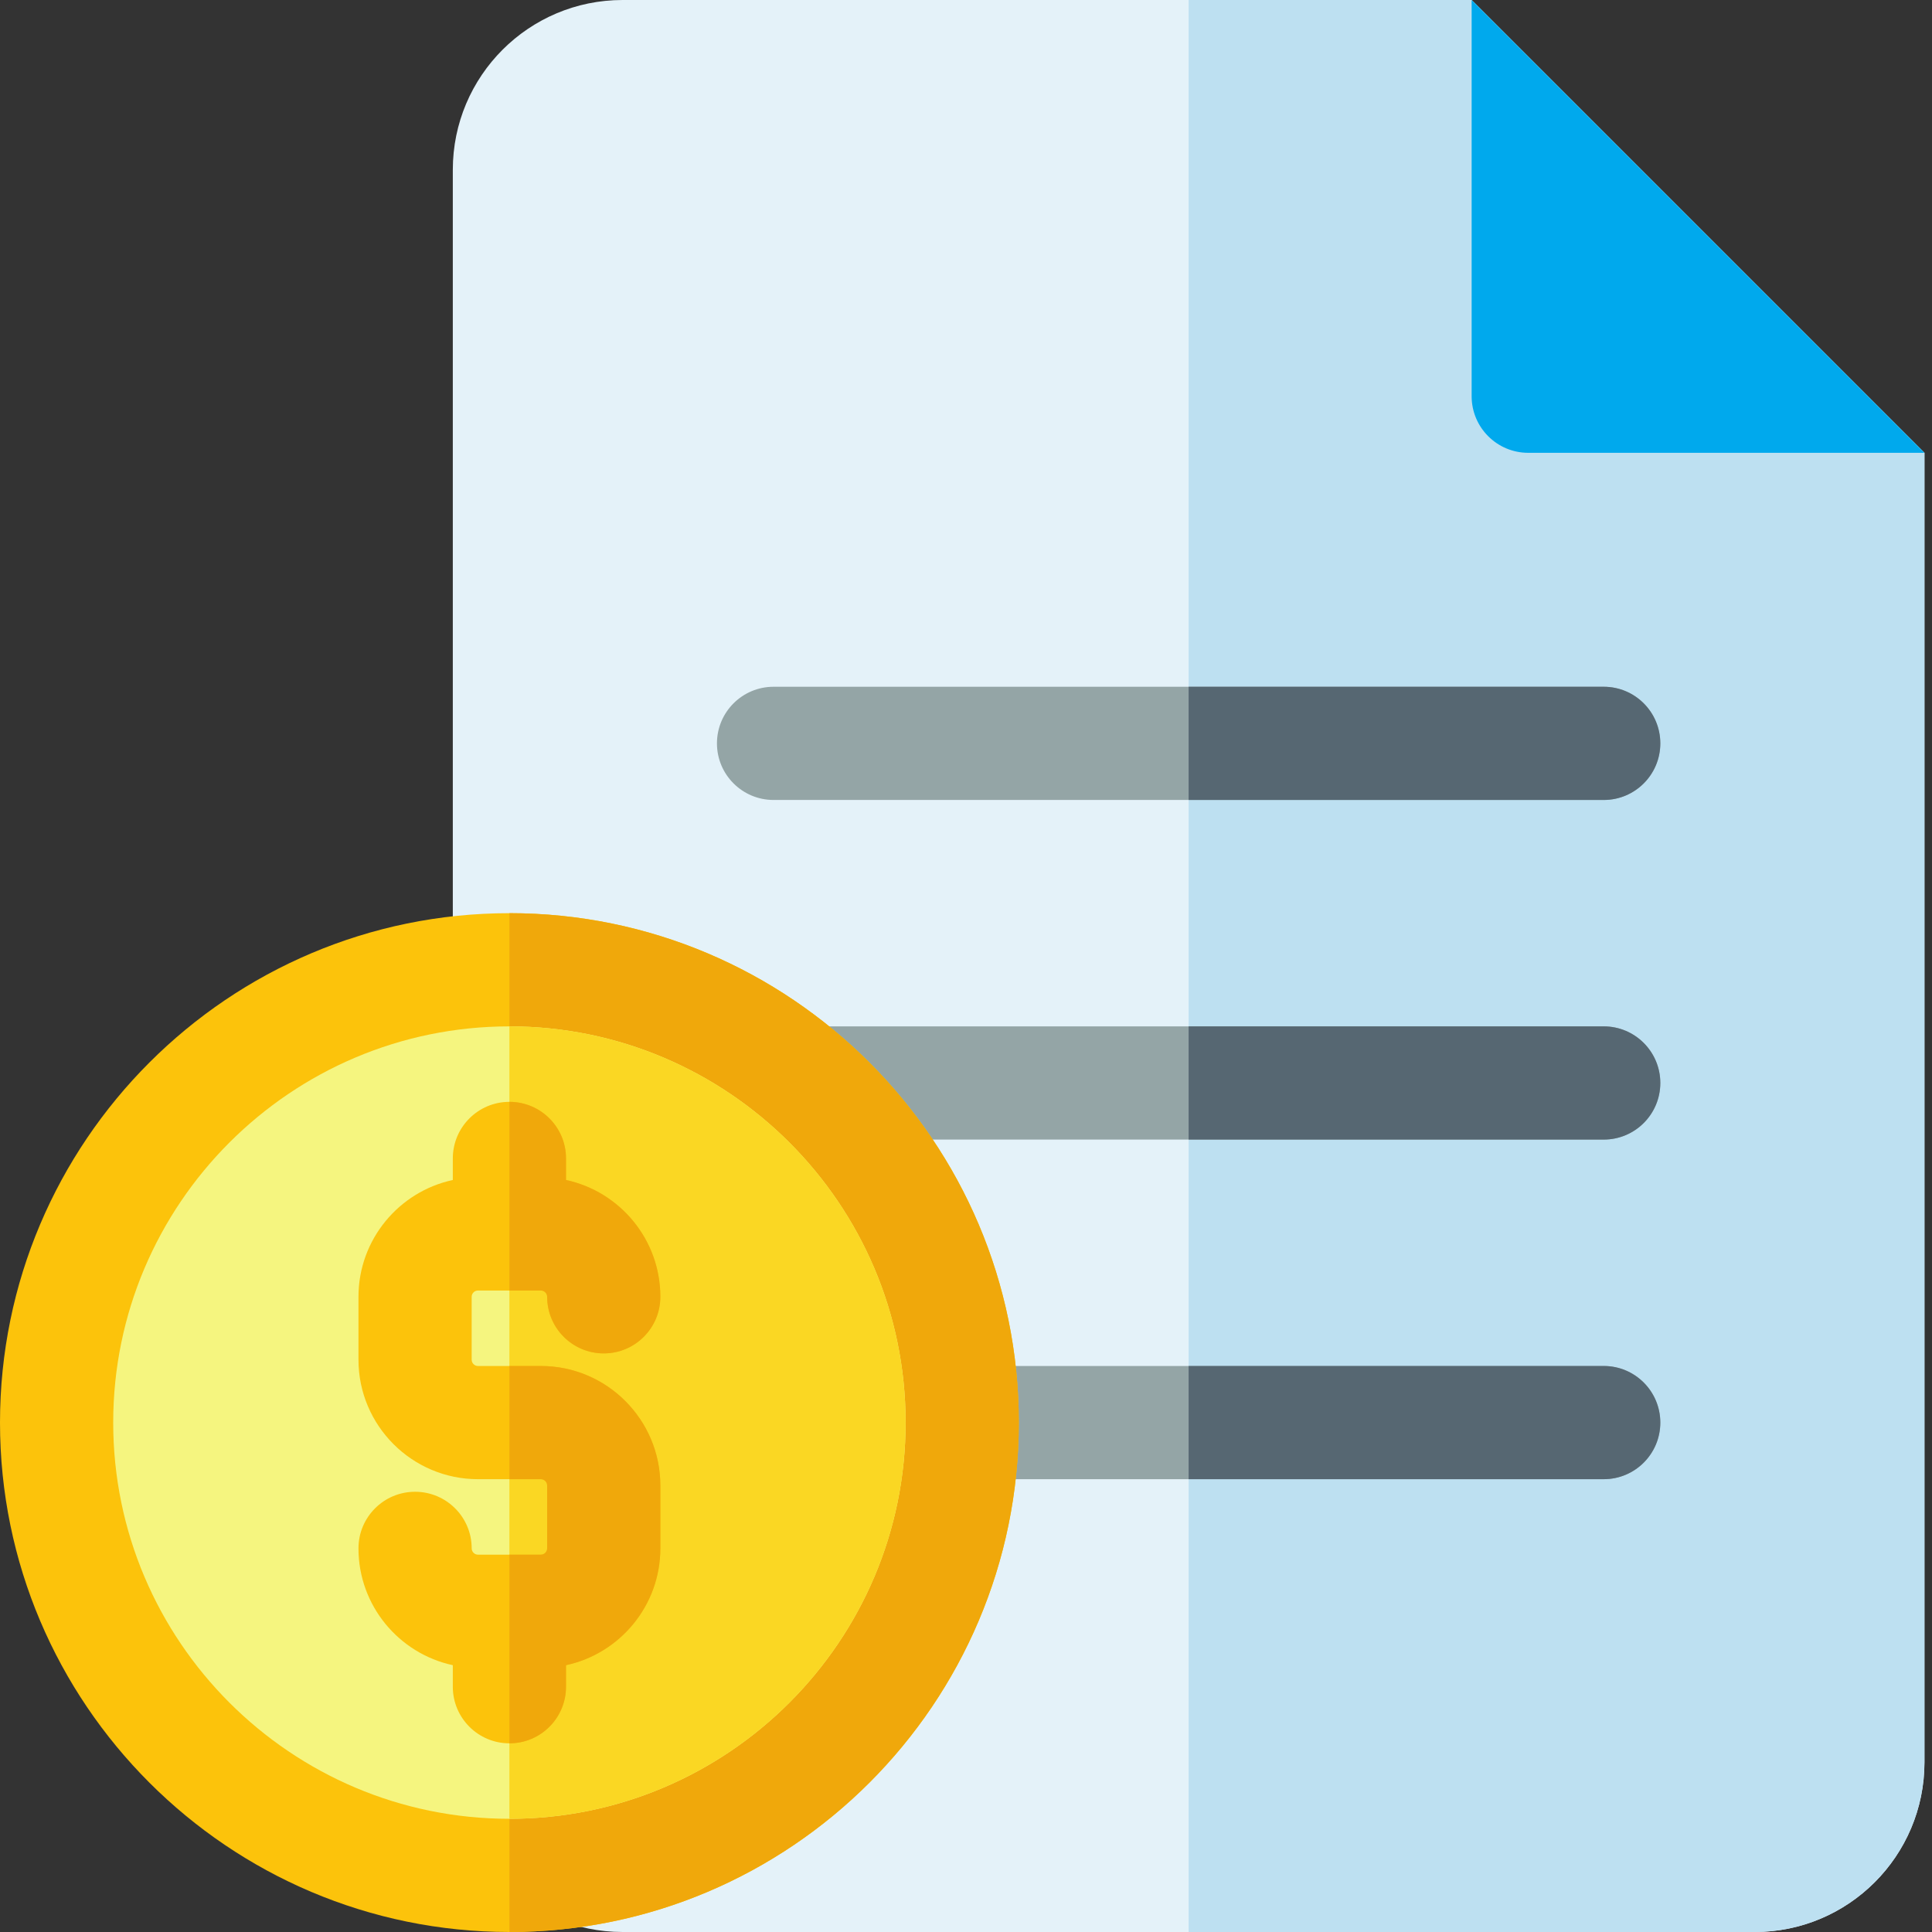
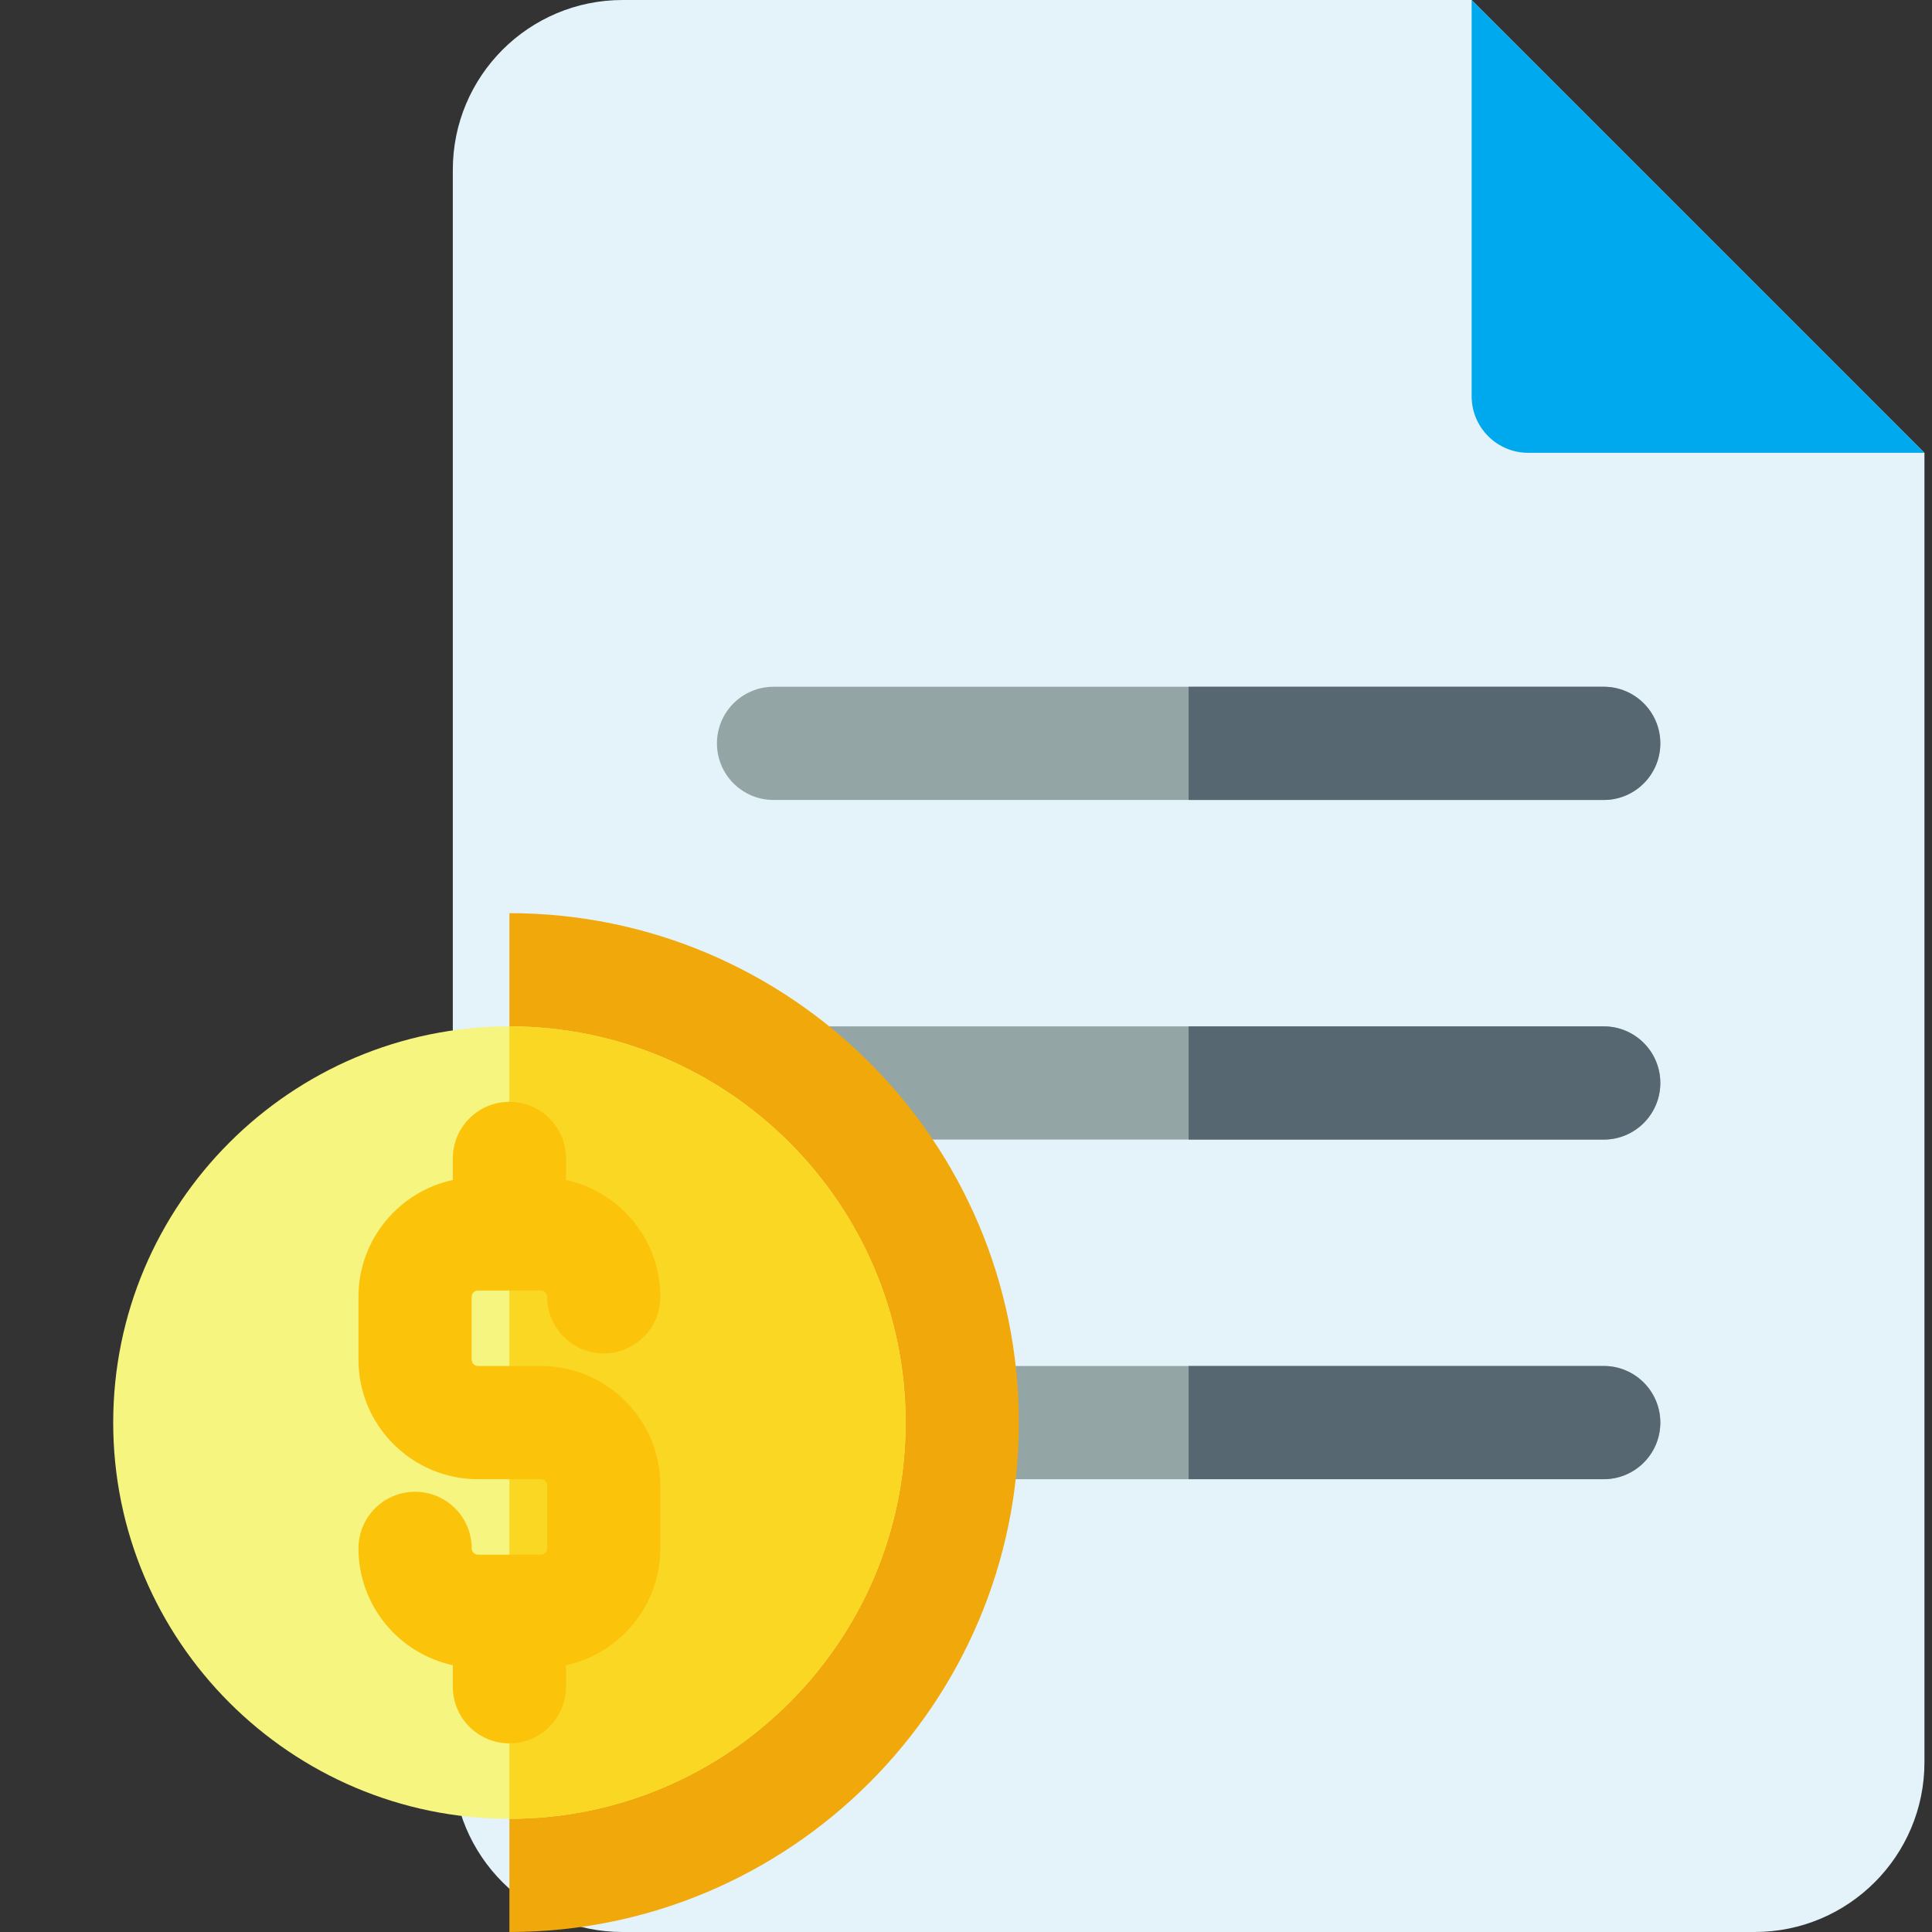
<svg xmlns="http://www.w3.org/2000/svg" width="96" height="96" viewBox="0 0 96 96">
  <rect x="0" y="0" width="96" height="96" fill="#333333" stroke="none" />
  <g fill="none">
    <path fill="#E4F2F9" d="M73.125,0 L30.938,0 C26.278,0 22.5,3.778 22.5,8.438 L22.5,87.562 C22.5,92.222 26.278,96 30.938,96 L87.188,96 C91.847,96 95.625,92.222 95.625,87.562 L95.625,22.5 L73.125,0 Z" />
-     <path fill="#BDE0F1" d="M73.125,0 L59.062,0 L59.062,96 L87.188,96 C91.847,96 95.625,92.222 95.625,87.562 L95.625,22.5 L73.125,0 Z" />
    <path fill="#00A9ED" d="M73.125,0 L73.125,19.688 C73.125,21.241 74.384,22.5 75.938,22.5 L95.625,22.5 L73.125,0 Z" />
    <path fill="#94A5A6" d="M79.688 56.625 38.438 56.625C36.884 56.625 35.625 55.366 35.625 53.812 35.625 52.259 36.884 51 38.438 51L79.688 51C81.241 51 82.5 52.259 82.5 53.812 82.5 55.366 81.241 56.625 79.688 56.625ZM79.688 39.75 38.438 39.75C36.884 39.75 35.625 38.491 35.625 36.938 35.625 35.384 36.884 34.125 38.438 34.125L79.688 34.125C81.241 34.125 82.5 35.384 82.5 36.938 82.5 38.491 81.241 39.75 79.688 39.75ZM79.688 73.5 38.438 73.5C36.884 73.5 35.625 72.241 35.625 70.688 35.625 69.134 36.884 67.875 38.438 67.875L79.688 67.875C81.241 67.875 82.5 69.134 82.5 70.688 82.5 72.241 81.241 73.5 79.688 73.5Z" />
    <path fill="#566772" d="M82.5 53.812C82.5 52.259 81.241 51 79.688 51L59.062 51 59.062 56.625 79.688 56.625C81.241 56.625 82.5 55.366 82.5 53.812ZM82.5 36.938C82.5 35.384 81.241 34.125 79.688 34.125L59.062 34.125 59.062 39.75 79.688 39.75C81.241 39.75 82.5 38.491 82.5 36.938ZM79.688 73.5C81.241 73.5 82.5 72.241 82.5 70.688 82.5 69.134 81.241 67.875 79.688 67.875L59.062 67.875 59.062 73.5 79.688 73.5Z" />
-     <path fill="#FCC30B" d="M25.312,96 C11.355,96 0,84.645 0,70.688 C0,56.73 11.355,45.375 25.312,45.375 C39.27,45.375 50.625,56.73 50.625,70.688 C50.625,84.645 39.27,96 25.312,96 Z" />
    <path fill="#F0A80B" d="M25.312,45.375 L25.312,96 C39.27,96 50.625,84.645 50.625,70.688 C50.625,56.73 39.27,45.375 25.312,45.375 Z" />
    <path fill="#F5F57F" d="M25.312,51 C14.457,51 5.625,59.832 5.625,70.688 C5.625,81.543 14.457,90.375 25.312,90.375 C36.168,90.375 45,81.543 45,70.688 C45,59.832 36.168,51 25.312,51 Z" />
    <path fill="#FAD723" d="M25.312,51 L25.312,90.375 C36.168,90.375 45,81.543 45,70.688 C45,59.832 36.168,51 25.312,51 Z" />
    <path fill="#FCC30B" d="M26.875,67.875 L23.75,67.875 C23.578,67.875 23.437,67.735 23.437,67.562 L23.437,64.438 C23.437,64.265 23.578,64.125 23.75,64.125 L26.875,64.125 C27.047,64.125 27.188,64.265 27.188,64.438 C27.188,65.991 28.447,67.25 30,67.25 C31.553,67.25 32.812,65.991 32.812,64.438 C32.812,61.592 30.801,59.209 28.125,58.633 L28.125,57.562 C28.125,56.009 26.866,54.75 25.312,54.75 C23.759,54.75 22.5,56.009 22.5,57.562 L22.5,58.633 C19.824,59.209 17.812,61.592 17.812,64.438 L17.812,67.562 C17.812,70.836 20.476,73.5 23.75,73.5 L26.875,73.5 C27.047,73.5 27.188,73.64 27.188,73.813 L27.188,76.937 C27.188,77.11 27.047,77.25 26.875,77.25 L23.75,77.25 C23.578,77.25 23.438,77.11 23.438,76.937 C23.438,75.384 22.178,74.125 20.625,74.125 C19.072,74.125 17.812,75.384 17.812,76.937 C17.812,79.783 19.824,82.166 22.5,82.742 L22.5,83.812 C22.5,85.366 23.759,86.625 25.312,86.625 C26.866,86.625 28.125,85.366 28.125,83.812 L28.125,82.742 C30.801,82.166 32.812,79.783 32.812,76.937 L32.812,73.813 C32.812,70.539 30.149,67.875 26.875,67.875 Z" />
-     <path fill="#F0A80B" d="M26.875 64.125C27.047 64.125 27.188 64.265 27.188 64.438 27.188 65.991 28.447 67.25 30 67.25 31.553 67.25 32.812 65.991 32.812 64.438 32.812 61.592 30.801 59.209 28.125 58.633L28.125 57.562C28.125 56.009 26.866 54.75 25.312 54.75L25.312 64.125 26.875 64.125ZM26.875 67.875 25.312 67.875 25.312 73.5 26.875 73.5C27.047 73.5 27.188 73.64 27.188 73.813L27.188 76.937C27.188 77.11 27.047 77.25 26.875 77.25L25.312 77.25 25.312 86.625C26.866 86.625 28.125 85.366 28.125 83.812L28.125 82.742C30.801 82.166 32.812 79.783 32.812 76.937L32.812 73.813C32.812 70.539 30.149 67.875 26.875 67.875Z" />
  </g>
</svg>